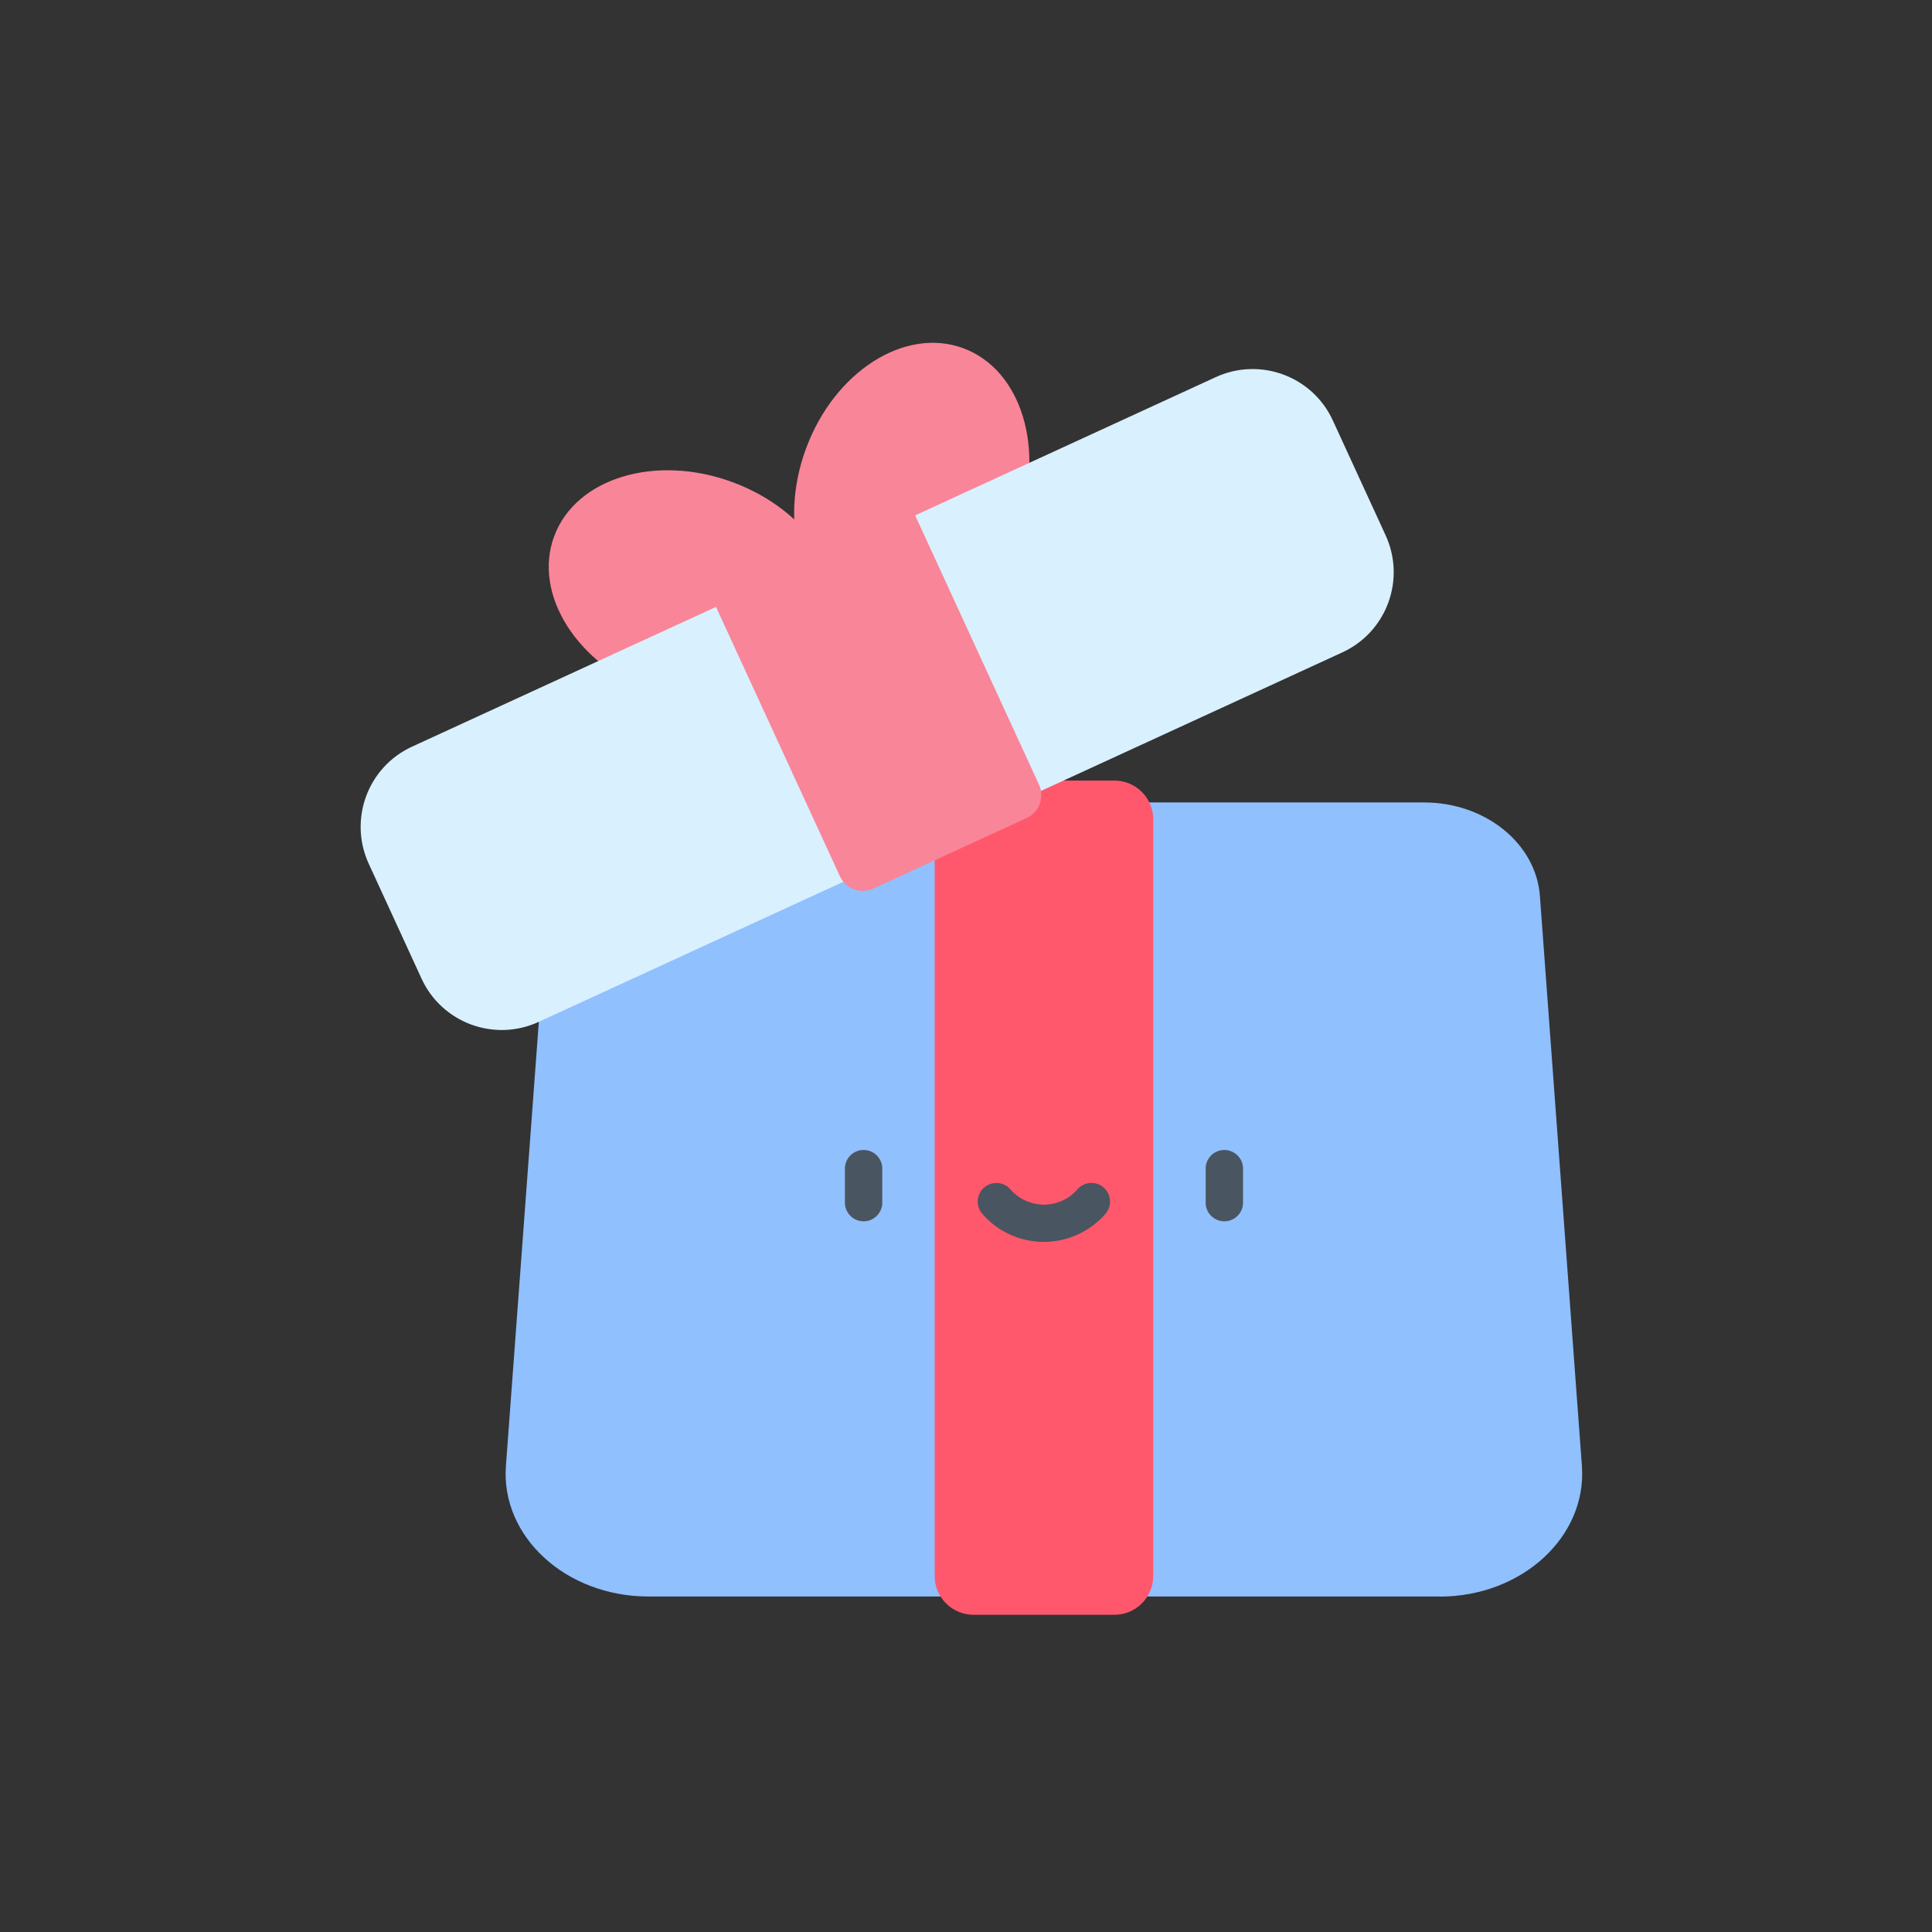
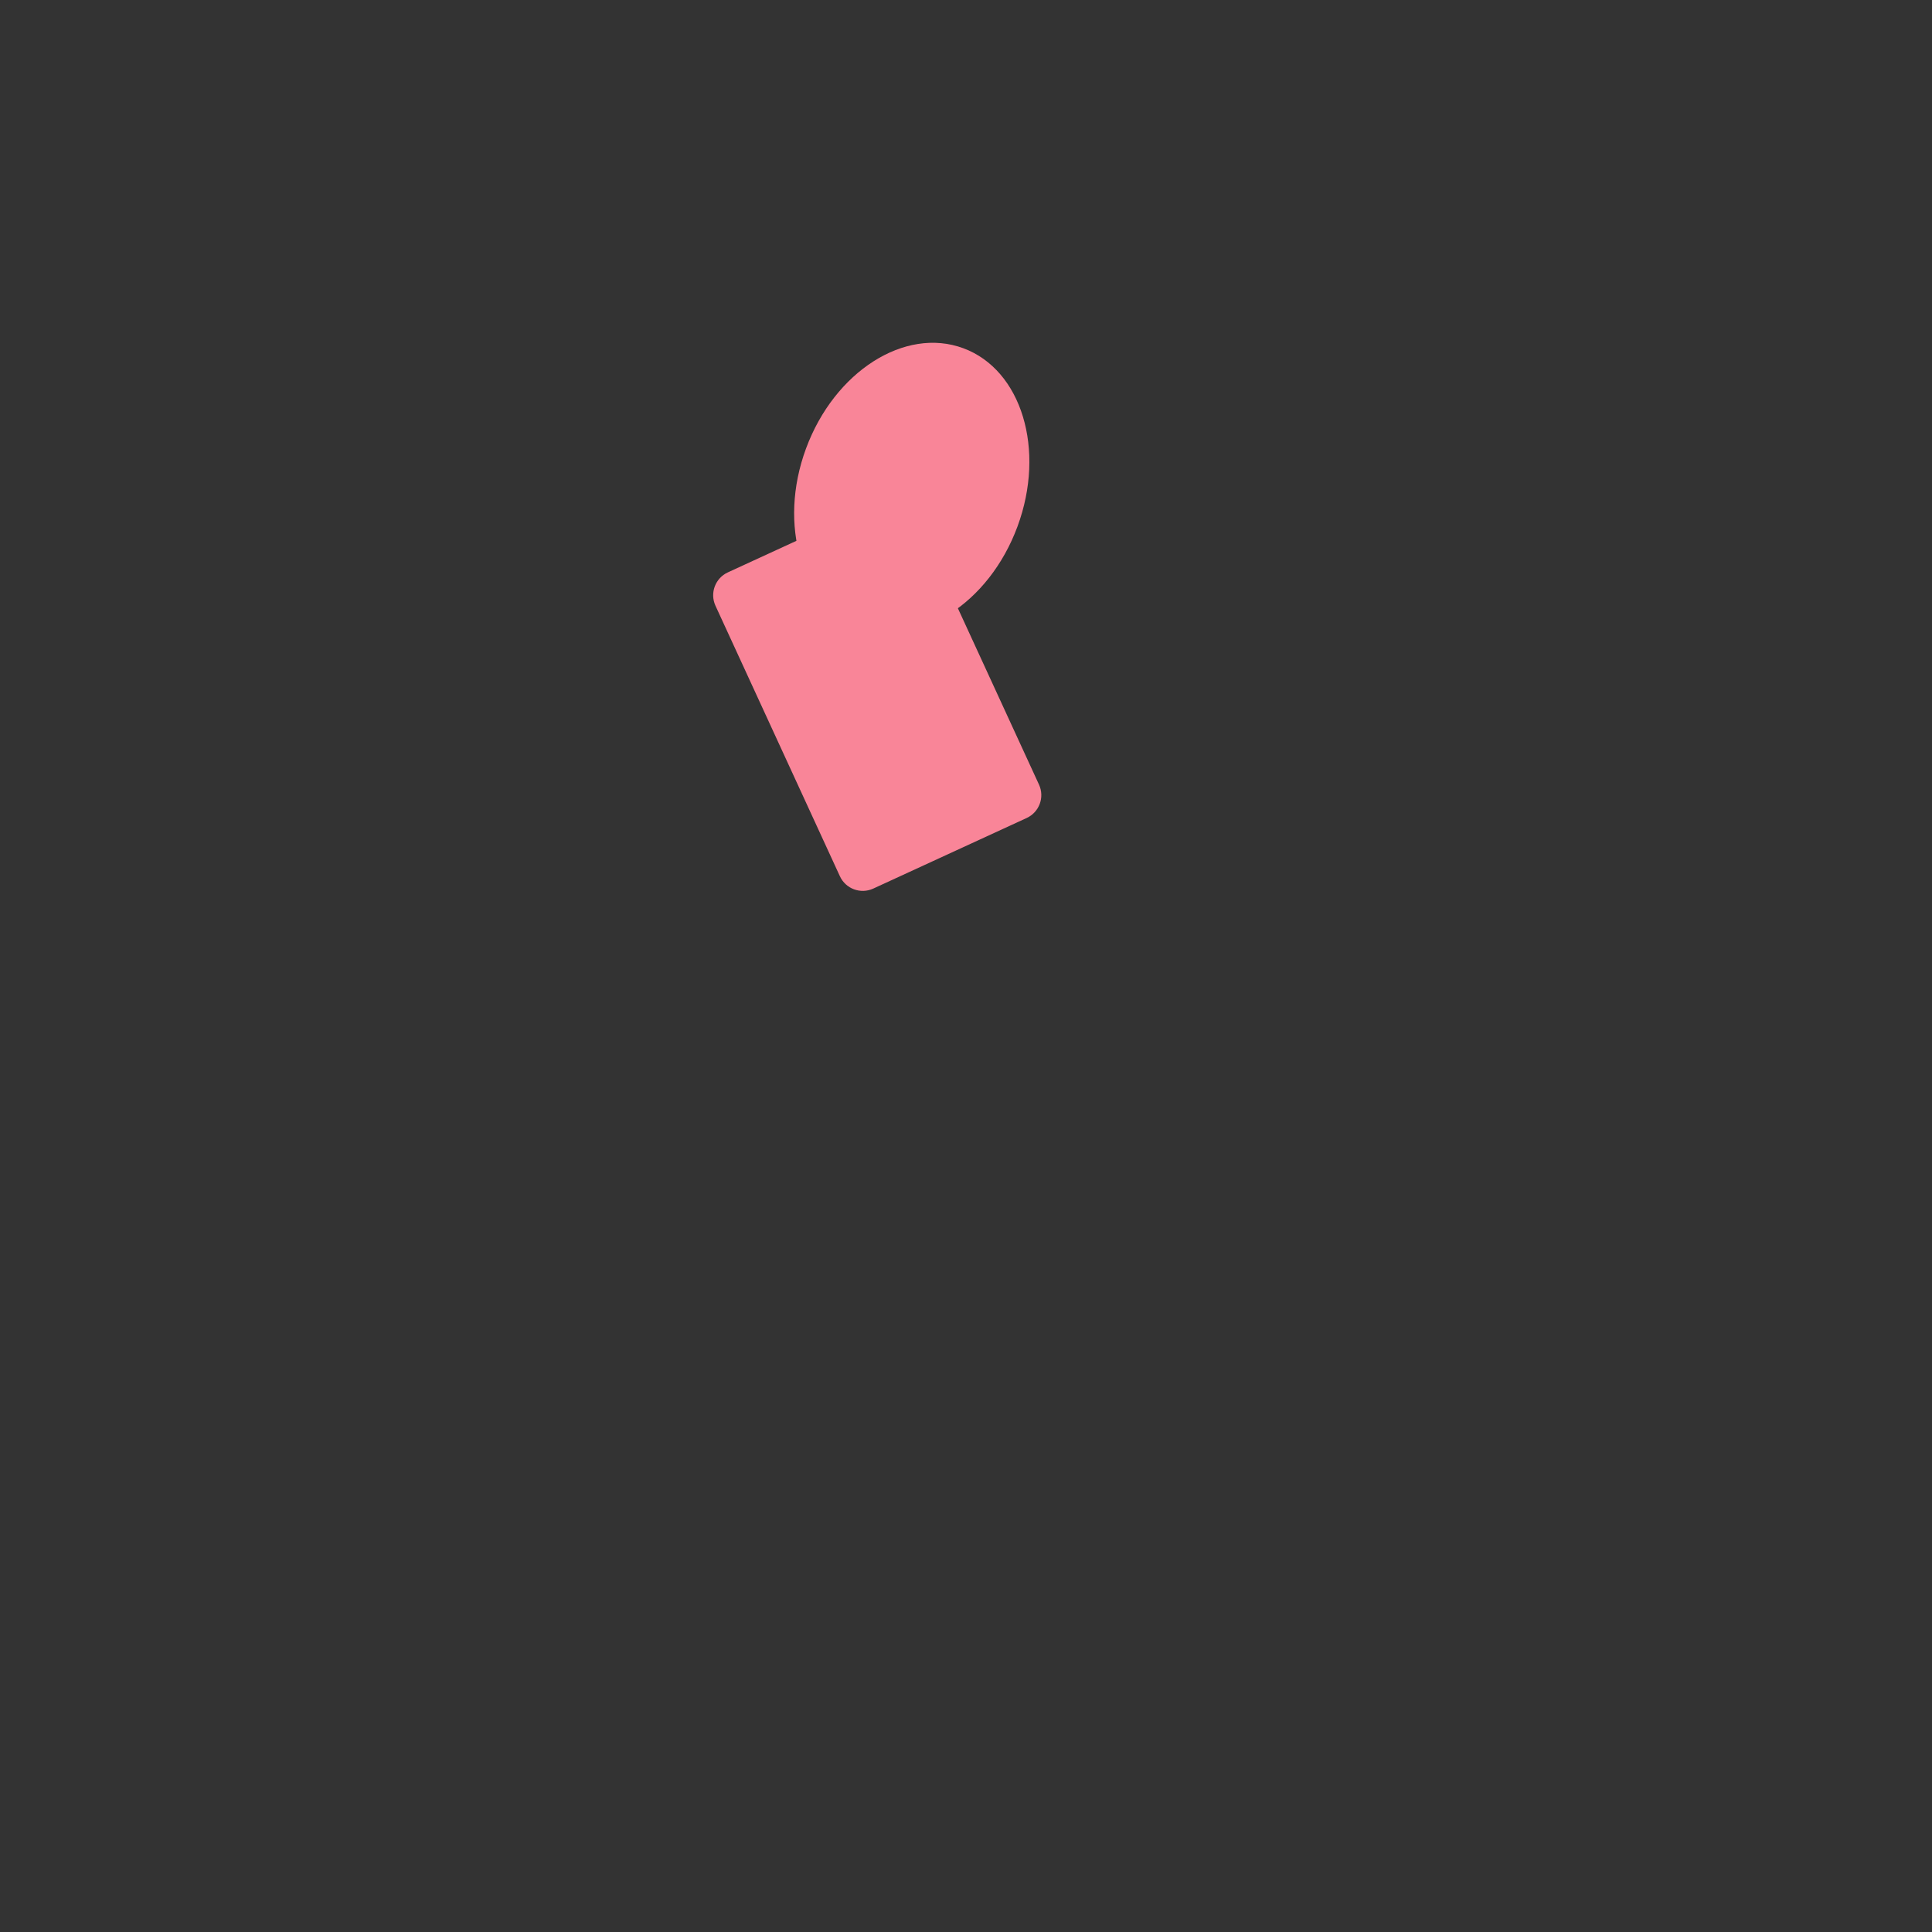
<svg xmlns="http://www.w3.org/2000/svg" width="150" height="150" viewBox="0 0 150 150" fill="none">
  <rect x="0" y="0" width="150" height="150" fill="#333333" stroke="none" />
-   <path d="M111.759 123.951h-61.42c-6.4 0-11.47-4.65-11.06-10.14l3.28-44.25c.3-4.08 4.24-7.26 9-7.26h59c4.76 0 8.7 3.18 9 7.27l3.26 44.25c.4 5.49-4.66 10.14-11.06 10.14v-.01z" fill="#90C0FD" />
-   <path d="M86.518 125.372h-10.93c-1.67 0-3.02-1.35-3.02-3.02v-58.73c0-1.67 1.35-3.02 3.02-3.02h10.93c1.67 0 3.02 1.35 3.02 3.02v58.73c0 1.67-1.35 3.02-3.02 3.02z" fill="#FF586C" />
-   <path d="M64.67 49.647c1.677-4.532-1.81-9.999-7.788-12.21-5.977-2.21-12.182-.33-13.858 4.203-1.677 4.532 1.81 10 7.787 12.21 5.977 2.212 12.182.33 13.859-4.203z" fill="#F98598" />
  <path d="M78.995 40.885c2.209-5.972.326-12.173-4.207-13.85-4.532-1.676-9.997 1.807-12.206 7.779-2.21 5.972-.326 12.173 4.206 13.85 4.532 1.676 9.998-1.806 12.207-7.779z" fill="#F98598" />
-   <path d="M104.219 50.651l-62.4 28.69c-3.44 1.58-7.51.08-9.09-3.36l-4.1-8.92c-1.58-3.44-.08-7.51 3.36-9.09l62.4-28.69c3.44-1.58 7.51-.08 9.09 3.36l4.1 8.92c1.58 3.44.08 7.51-3.36 9.09z" fill="#D9F0FF" />
  <path d="M79.709 63.51l-11.91 5.48c-.98.45-2.14.02-2.59-.96l-9.66-21c-.45-.98-.02-2.14.96-2.59l11.91-5.48c.98-.45 2.14-.02 2.59.96l9.66 21c.45.98.02 2.14-.96 2.59z" fill="#F98598" />
-   <path d="M67.049 94.822c-.8 0-1.45-.65-1.45-1.45v-2.69a1.451 1.451 0 012.9 0v2.69c0 .8-.65 1.45-1.45 1.45zm28.009 0c-.8 0-1.45-.65-1.45-1.45v-2.69a1.451 1.451 0 012.9 0v2.69c0 .8-.65 1.45-1.45 1.45zm-14.01 1.599c-1.83 0-3.58-.79-4.78-2.18-.52-.6-.46-1.52.14-2.04.6-.52 1.52-.46 2.04.14a3.48 3.48 0 002.6 1.19c.99 0 1.95-.43 2.6-1.19.52-.6 1.44-.67 2.04-.14.6.52.66 1.44.14 2.04a6.365 6.365 0 01-4.78 2.18z" fill="#495560" />
</svg>